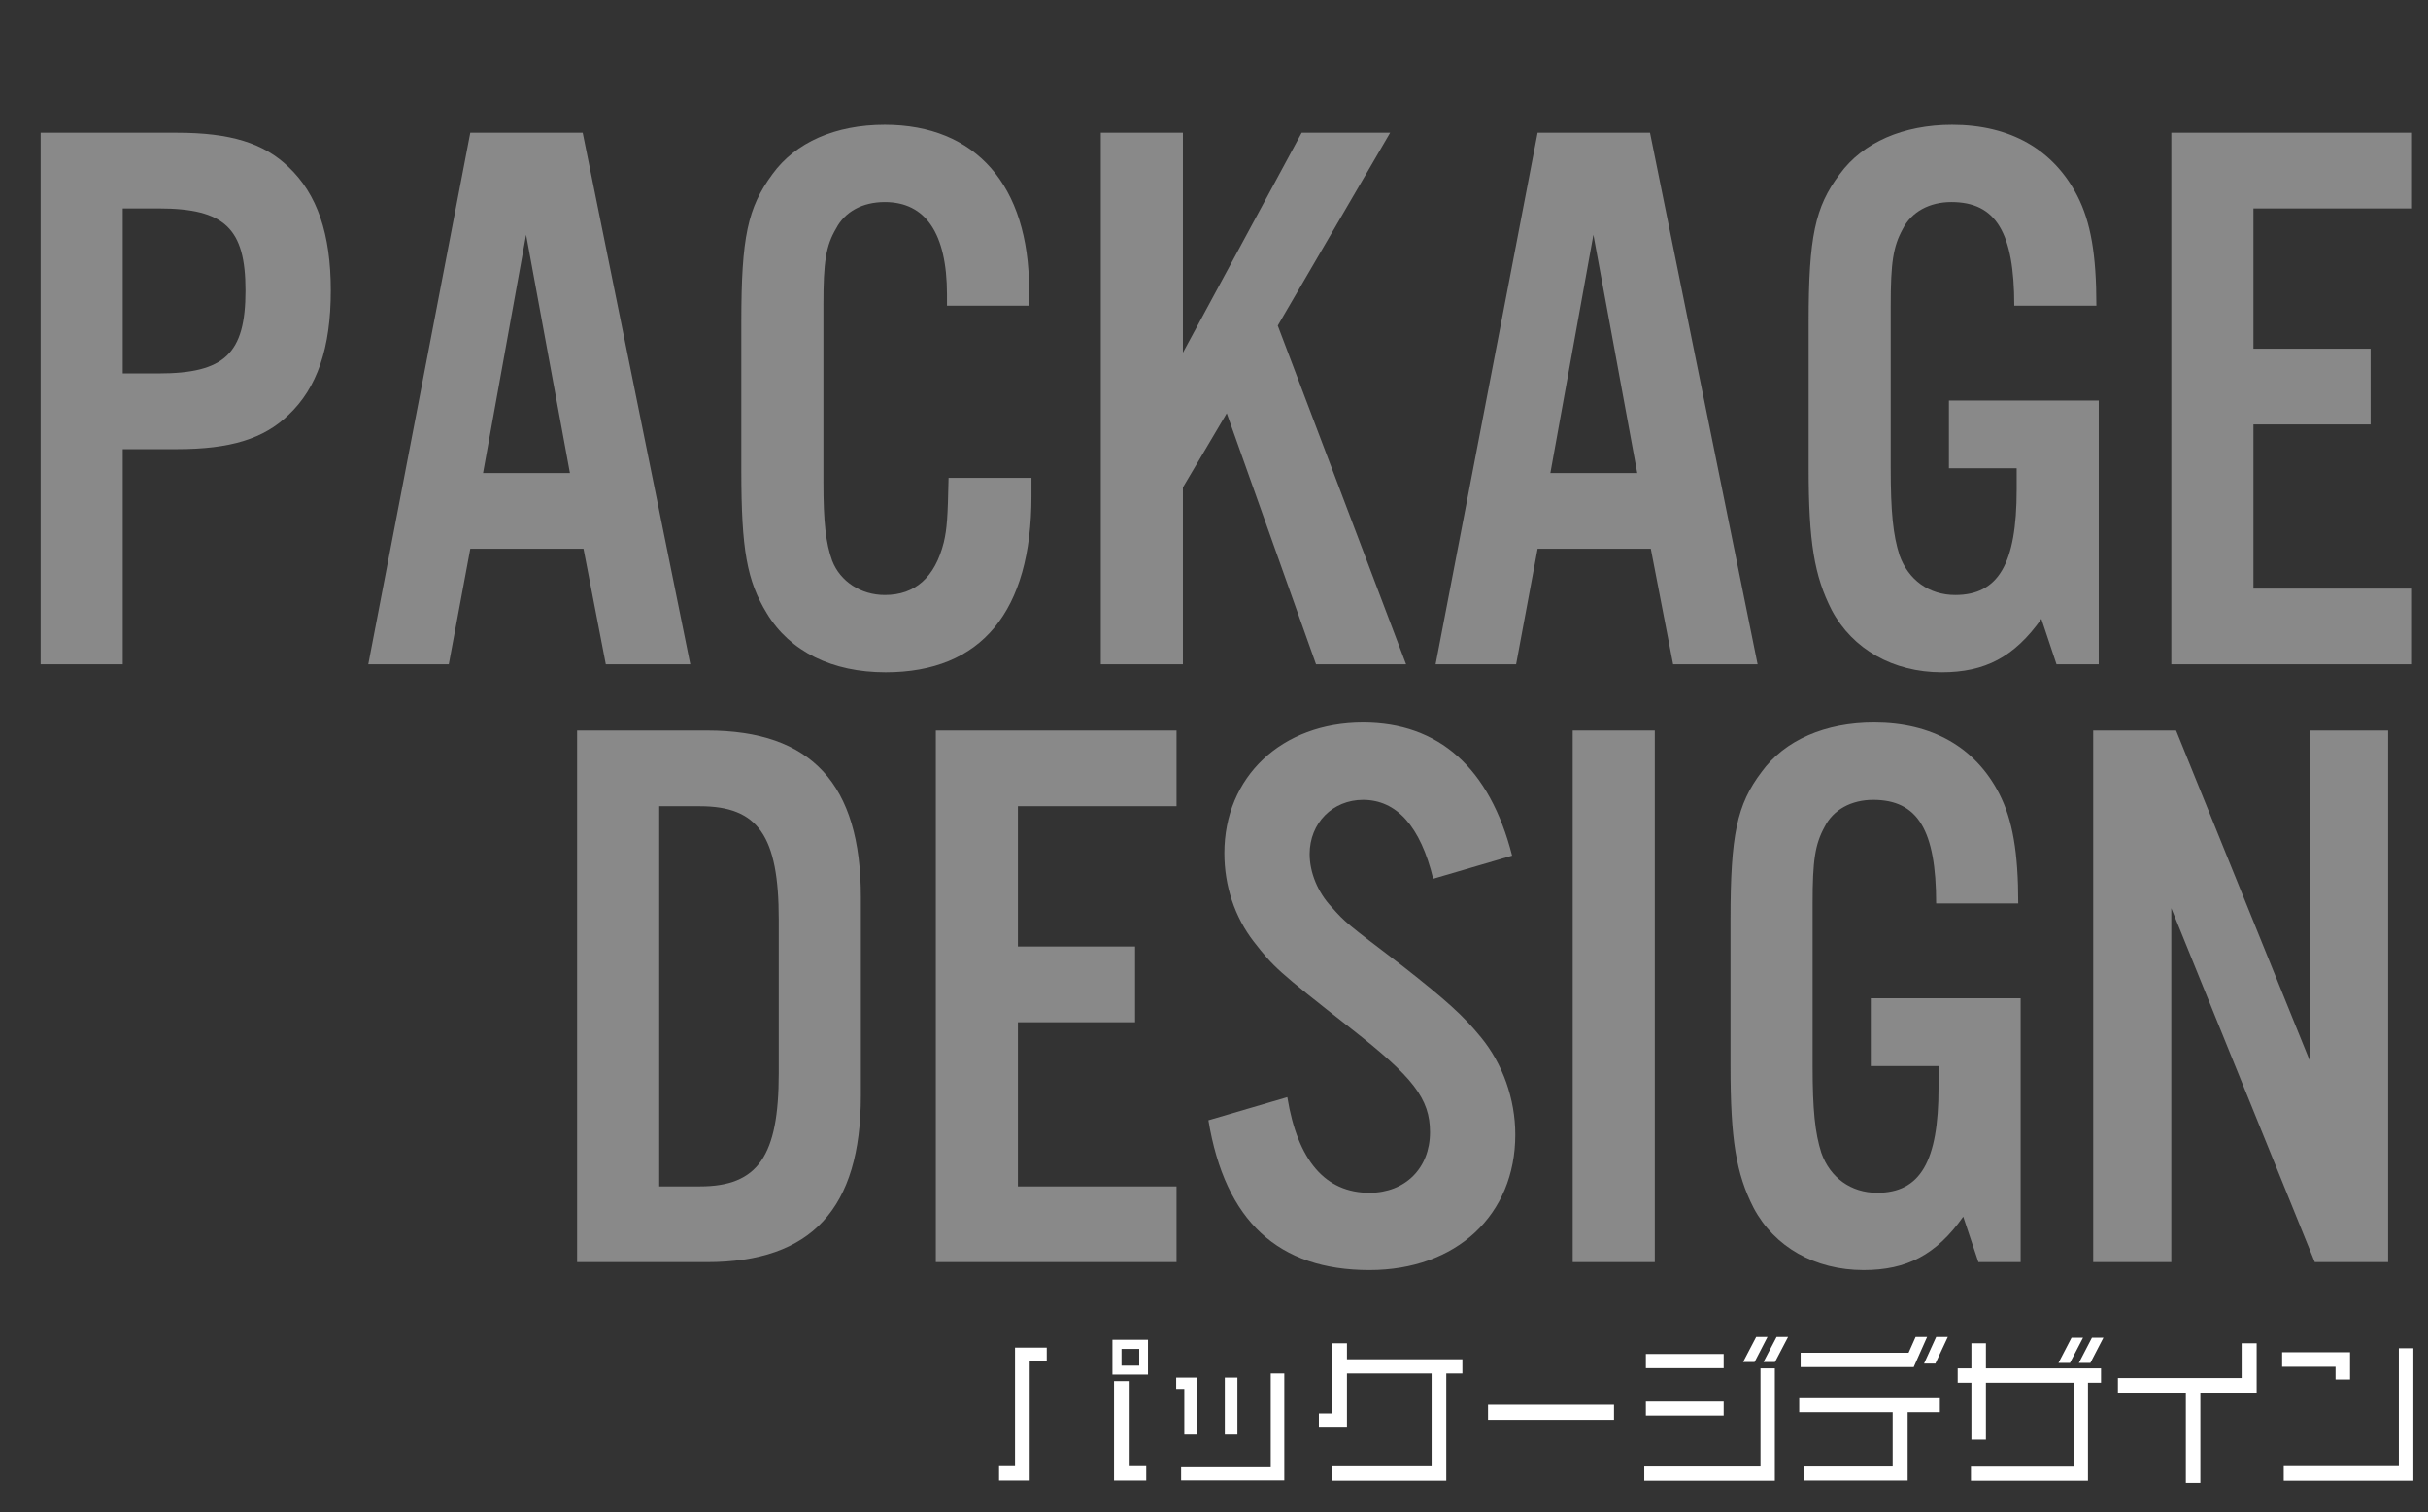
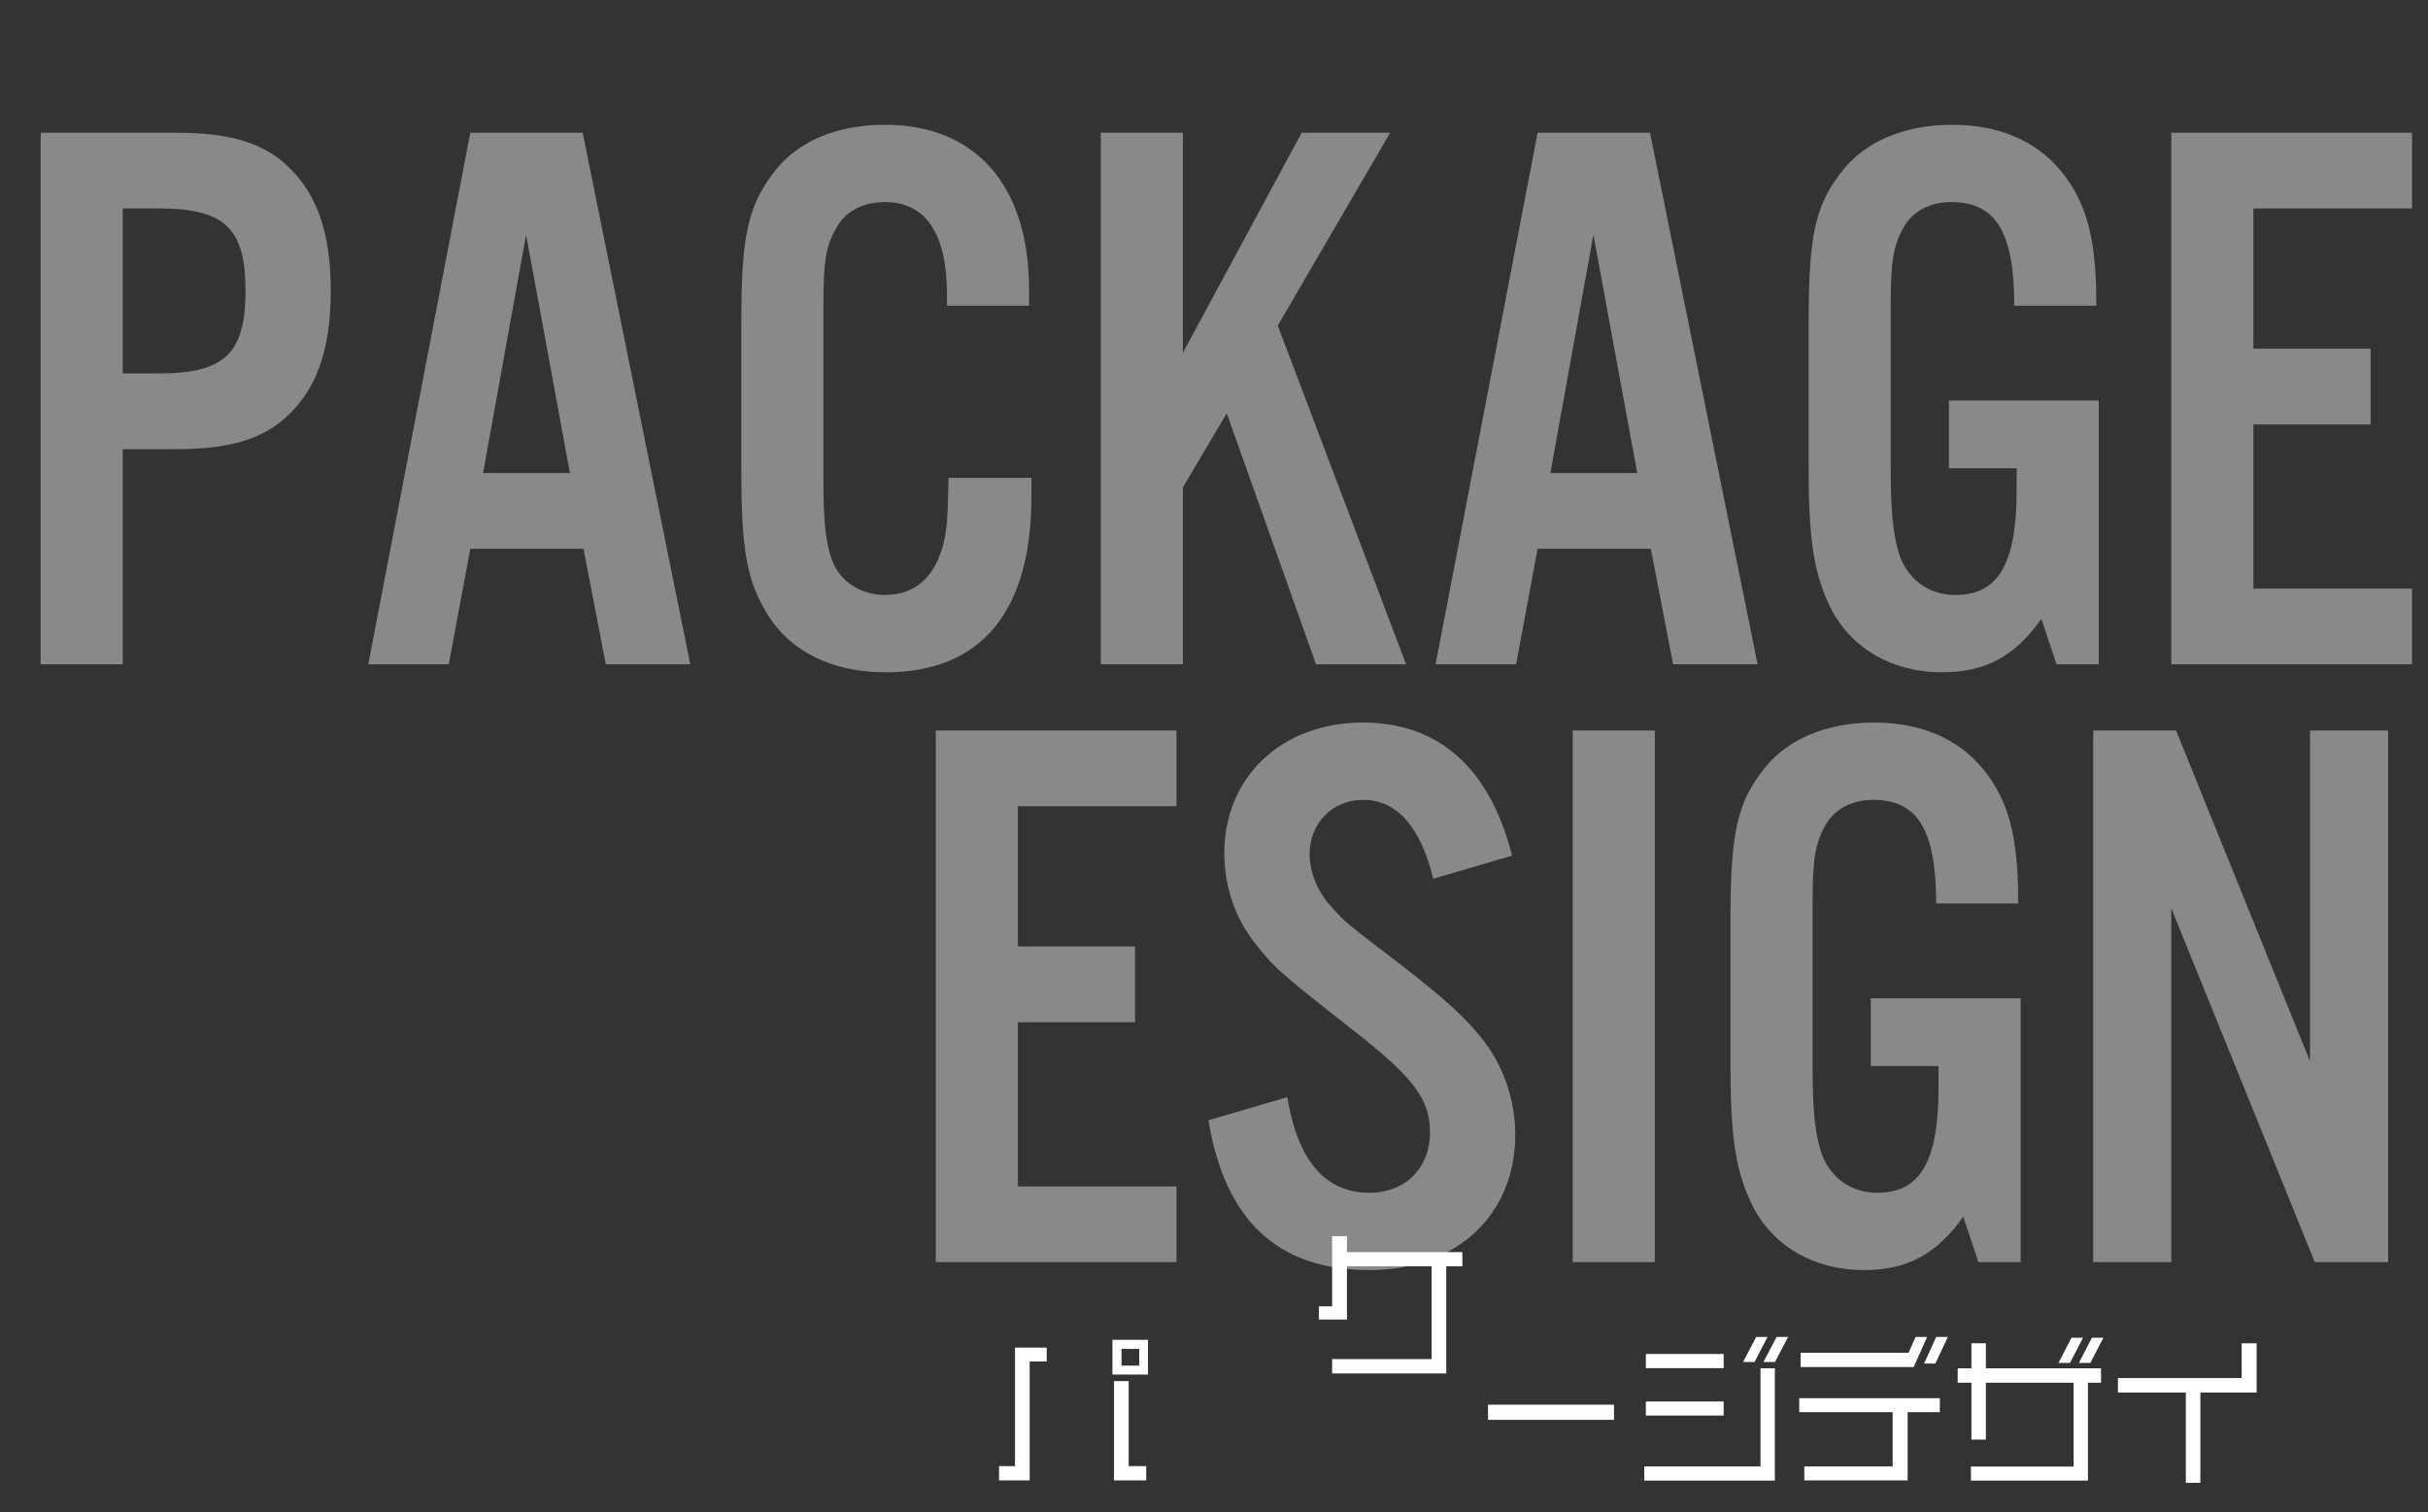
<svg xmlns="http://www.w3.org/2000/svg" version="1.1" x="0px" y="0px" width="215.854px" height="134.446px" viewBox="0 0 215.854 134.446" style="enable-background:new 0 0 215.854 134.446;" xml:space="preserve">
  <rect x="0" y="0" width="215.854" height="134.446" fill="#333333" stroke="none" />
  <style type="text/css">
	.st0{fill:#898989;}
	.st1{fill:#FFFFFF;}
	.st2{font-family:'AlternateGotNo3D';}
	.st3{font-size:70.866px;}
	.st4{font-family:'VDL-LineG-Regular-83pv-RKSJ-H';}
	.st5{font-size:14.173px;}
</style>
  <defs>
</defs>
  <g>
    <path class="st0" d="M10.913,59.066H3.614V11.802h12.118c4.748,0,7.724,0.921,9.92,3.047c2.551,2.409,3.756,5.952,3.756,10.983   c0,5.103-1.205,8.646-3.756,11.055c-2.197,2.126-5.173,3.047-9.92,3.047h-4.819V59.066z M14.102,33.202   c5.881,0,7.724-1.771,7.724-7.37c0-5.527-1.843-7.299-7.724-7.299h-3.189v14.669H14.102z" />
    <path class="st0" d="M41.81,48.791l-1.913,10.275H32.74l9.07-47.265h9.992l9.566,47.265h-7.511l-1.984-10.275H41.81z    M46.771,20.872L42.944,42.06h7.724L46.771,20.872z" />
    <path class="st0" d="M84.187,27.179v-0.992c0-5.456-1.914-8.22-5.527-8.22c-1.984,0-3.543,0.851-4.323,2.338   c-0.921,1.56-1.134,2.977-1.134,6.803v15.731c0,3.614,0.213,5.457,0.78,7.016c0.708,1.842,2.551,3.047,4.677,3.047   c2.692,0,4.464-1.559,5.243-4.677c0.284-1.205,0.354-2.268,0.426-5.74h7.369v1.63c0,10.275-4.464,15.661-12.967,15.661   c-4.748,0-8.503-1.843-10.558-5.244c-1.772-2.905-2.268-5.669-2.268-12.685V28.596c0-7.511,0.566-10.133,2.763-13.109   c2.055-2.834,5.598-4.394,9.992-4.394c8.078,0,12.826,5.386,12.826,14.669v1.417H84.187z" />
    <path class="st0" d="M105.163,31.359l10.559-19.558h7.865l-9.991,17.148l11.408,30.116h-8.007l-7.937-22.321l-3.897,6.59v15.731   h-7.299V11.802h7.299V31.359z" />
    <path class="st0" d="M136.697,48.791l-1.913,10.275h-7.157l9.07-47.265h9.991l9.566,47.265h-7.511l-1.984-10.275H136.697z    M141.657,20.872l-3.826,21.188h7.724L141.657,20.872z" />
    <path class="st0" d="M186.584,35.611v23.455h-3.756l-1.346-4.039c-2.409,3.401-5.031,4.748-8.858,4.748   c-4.322,0-7.937-2.056-9.778-5.527c-1.56-3.047-2.055-6.095-2.055-12.613V28.596c0-7.511,0.566-10.204,2.763-13.109   c2.056-2.834,5.669-4.394,9.992-4.394c5.173,0,8.999,2.197,11.125,6.307c1.205,2.339,1.701,5.244,1.701,9.779h-7.299   c0-6.52-1.63-9.212-5.599-9.212c-1.913,0-3.543,0.851-4.322,2.409c-0.851,1.559-1.063,2.977-1.063,6.803v14.456   c0,3.897,0.213,5.952,0.78,7.724c0.779,2.196,2.621,3.543,4.96,3.543c3.826,0,5.456-2.764,5.456-9.354v-1.913h-6.022v-6.023   H186.584z" />
    <path class="st0" d="M214.435,18.533h-14.102v12.472h10.417v6.732h-10.417v14.598h14.102v6.731h-21.4V11.802h21.4V18.533z" />
-     <path class="st0" d="M51.305,64.951h11.551c9.283,0,13.676,4.747,13.676,14.81v17.645c0,10.062-4.394,14.811-13.676,14.811H51.305   V64.951z M62.218,105.484c5.173,0,7.015-2.693,7.015-10.062V81.745c0-7.44-1.842-10.062-7.015-10.062h-3.614v33.802H62.218z" />
    <path class="st0" d="M104.594,71.683H90.493v12.472h10.417v6.732H90.493v14.598h14.102v6.731h-21.4V64.951h21.4V71.683z" />
    <path class="st0" d="M127.413,78.131c-1.134-4.677-3.26-7.015-6.235-7.015c-2.693,0-4.748,2.055-4.748,4.818   c0,1.63,0.709,3.401,1.984,4.748c1.204,1.346,1.204,1.346,6.235,5.173c3.969,3.118,5.457,4.464,7.016,6.377   c1.913,2.339,3.047,5.457,3.047,8.646c0,7.157-5.244,12.047-12.968,12.047c-8.078,0-12.826-4.323-14.313-13.322l7.015-2.055   c0.922,5.669,3.401,8.503,7.299,8.503c3.188,0,5.386-2.196,5.386-5.386c0-2.976-1.488-4.889-7.016-9.212   c-6.59-5.173-6.873-5.456-8.645-7.724c-1.701-2.197-2.622-4.961-2.622-7.866c0-6.803,5.102-11.621,12.33-11.621   c6.731,0,11.267,4.039,13.251,11.834L127.413,78.131z" />
    <path class="st0" d="M147.114,112.216h-7.299V64.951h7.299V112.216z" />
    <path class="st0" d="M179.639,88.761v23.455h-3.756l-1.347-4.039c-2.409,3.401-5.031,4.748-8.857,4.748   c-4.322,0-7.937-2.056-9.779-5.527c-1.559-3.047-2.055-6.095-2.055-12.613V81.745c0-7.512,0.567-10.204,2.764-13.109   c2.055-2.834,5.669-4.394,9.991-4.394c5.173,0,9,2.197,11.126,6.307c1.204,2.339,1.7,5.244,1.7,9.779h-7.299   c0-6.52-1.63-9.212-5.598-9.212c-1.913,0-3.543,0.85-4.323,2.409c-0.85,1.559-1.062,2.976-1.062,6.803v14.456   c0,3.897,0.213,5.952,0.779,7.724c0.779,2.196,2.622,3.543,4.961,3.543c3.826,0,5.456-2.764,5.456-9.354v-1.913h-6.023v-6.023   H179.639z" />
    <path class="st0" d="M212.308,112.216h-6.52l-12.755-31.463v31.463h-6.944V64.951h7.369l11.905,29.407V64.951h6.944V112.216z" />
    <path class="st1" d="M91.54,121.052v10.574h-2.722v-1.275h1.418v-10.532h2.821v1.233H91.54z M98.897,122.214v-3.09h3.161v3.09   H98.897z M99.039,131.626v-8.831h1.305v7.556h1.559v1.275H99.039z M101.279,119.932h-1.574v1.488h1.574V119.932z" />
-     <path class="st1" d="M105.288,127.544v-4.055h-0.723v-1.006h1.857v5.061H105.288z M105.004,131.612v-1.162h7.967v-8.336h1.205   v9.498H105.004z M108.888,127.544v-5.061h1.12v5.061H108.888z" />
-     <path class="st1" d="M128.576,122.114v9.526h-10.149v-1.276h8.846v-8.25h-7.527v4.735h-2.495v-1.177h1.177v-6.237h1.318v1.418   h10.263v1.261H128.576z" />
+     <path class="st1" d="M128.576,122.114h-10.149v-1.276h8.846v-8.25h-7.527v4.735h-2.495v-1.177h1.177v-6.237h1.318v1.418   h10.263v1.261H128.576z" />
    <path class="st1" d="M132.288,126.239v-1.347h11.199v1.347H132.288z" />
    <path class="st1" d="M146.178,131.641v-1.262h10.333v-8.718h1.276v9.979H146.178z M146.32,121.646v-1.261h6.917v1.261H146.32z    M146.32,125.857v-1.248h6.917v1.248H146.32z M155.987,121.094h-1.021l1.163-2.226h1.006L155.987,121.094z M157.801,121.094h-1.021   l1.163-2.226h1.021L157.801,121.094z" />
    <path class="st1" d="M169.593,125.56v6.066h-9.186v-1.247h7.854v-4.819h-8.307v-1.248h12.502v1.248H169.593z M170.132,121.548   h-10.051v-1.276h9.597l0.624-1.403h1.021L170.132,121.548z M172.06,121.235h-1.007l1.078-2.367h1.034L172.06,121.235z" />
    <path class="st1" d="M185.624,122.937v8.704h-10.404v-1.247h9.129v-7.457h-7.797v5.061h-1.29v-5.061h-1.219v-1.275h1.219v-2.226   h1.29v2.226h10.235v1.275H185.624z M184.022,121.179h-1.021l1.162-2.239h1.021L184.022,121.179z M185.836,121.179h-1.021   l1.162-2.239h1.021L185.836,121.179z" />
    <path class="st1" d="M195.616,123.815v8.023h-1.29v-8.023h-6.039v-1.29h11v-3.09h1.333v4.38H195.616z" />
-     <path class="st1" d="M207.634,122.653v-1.134h-4.749v-1.29h6.039v2.424H207.634z M203.027,131.641v-1.29h10.235v-10.476h1.289   v11.766H203.027z" />
  </g>
</svg>